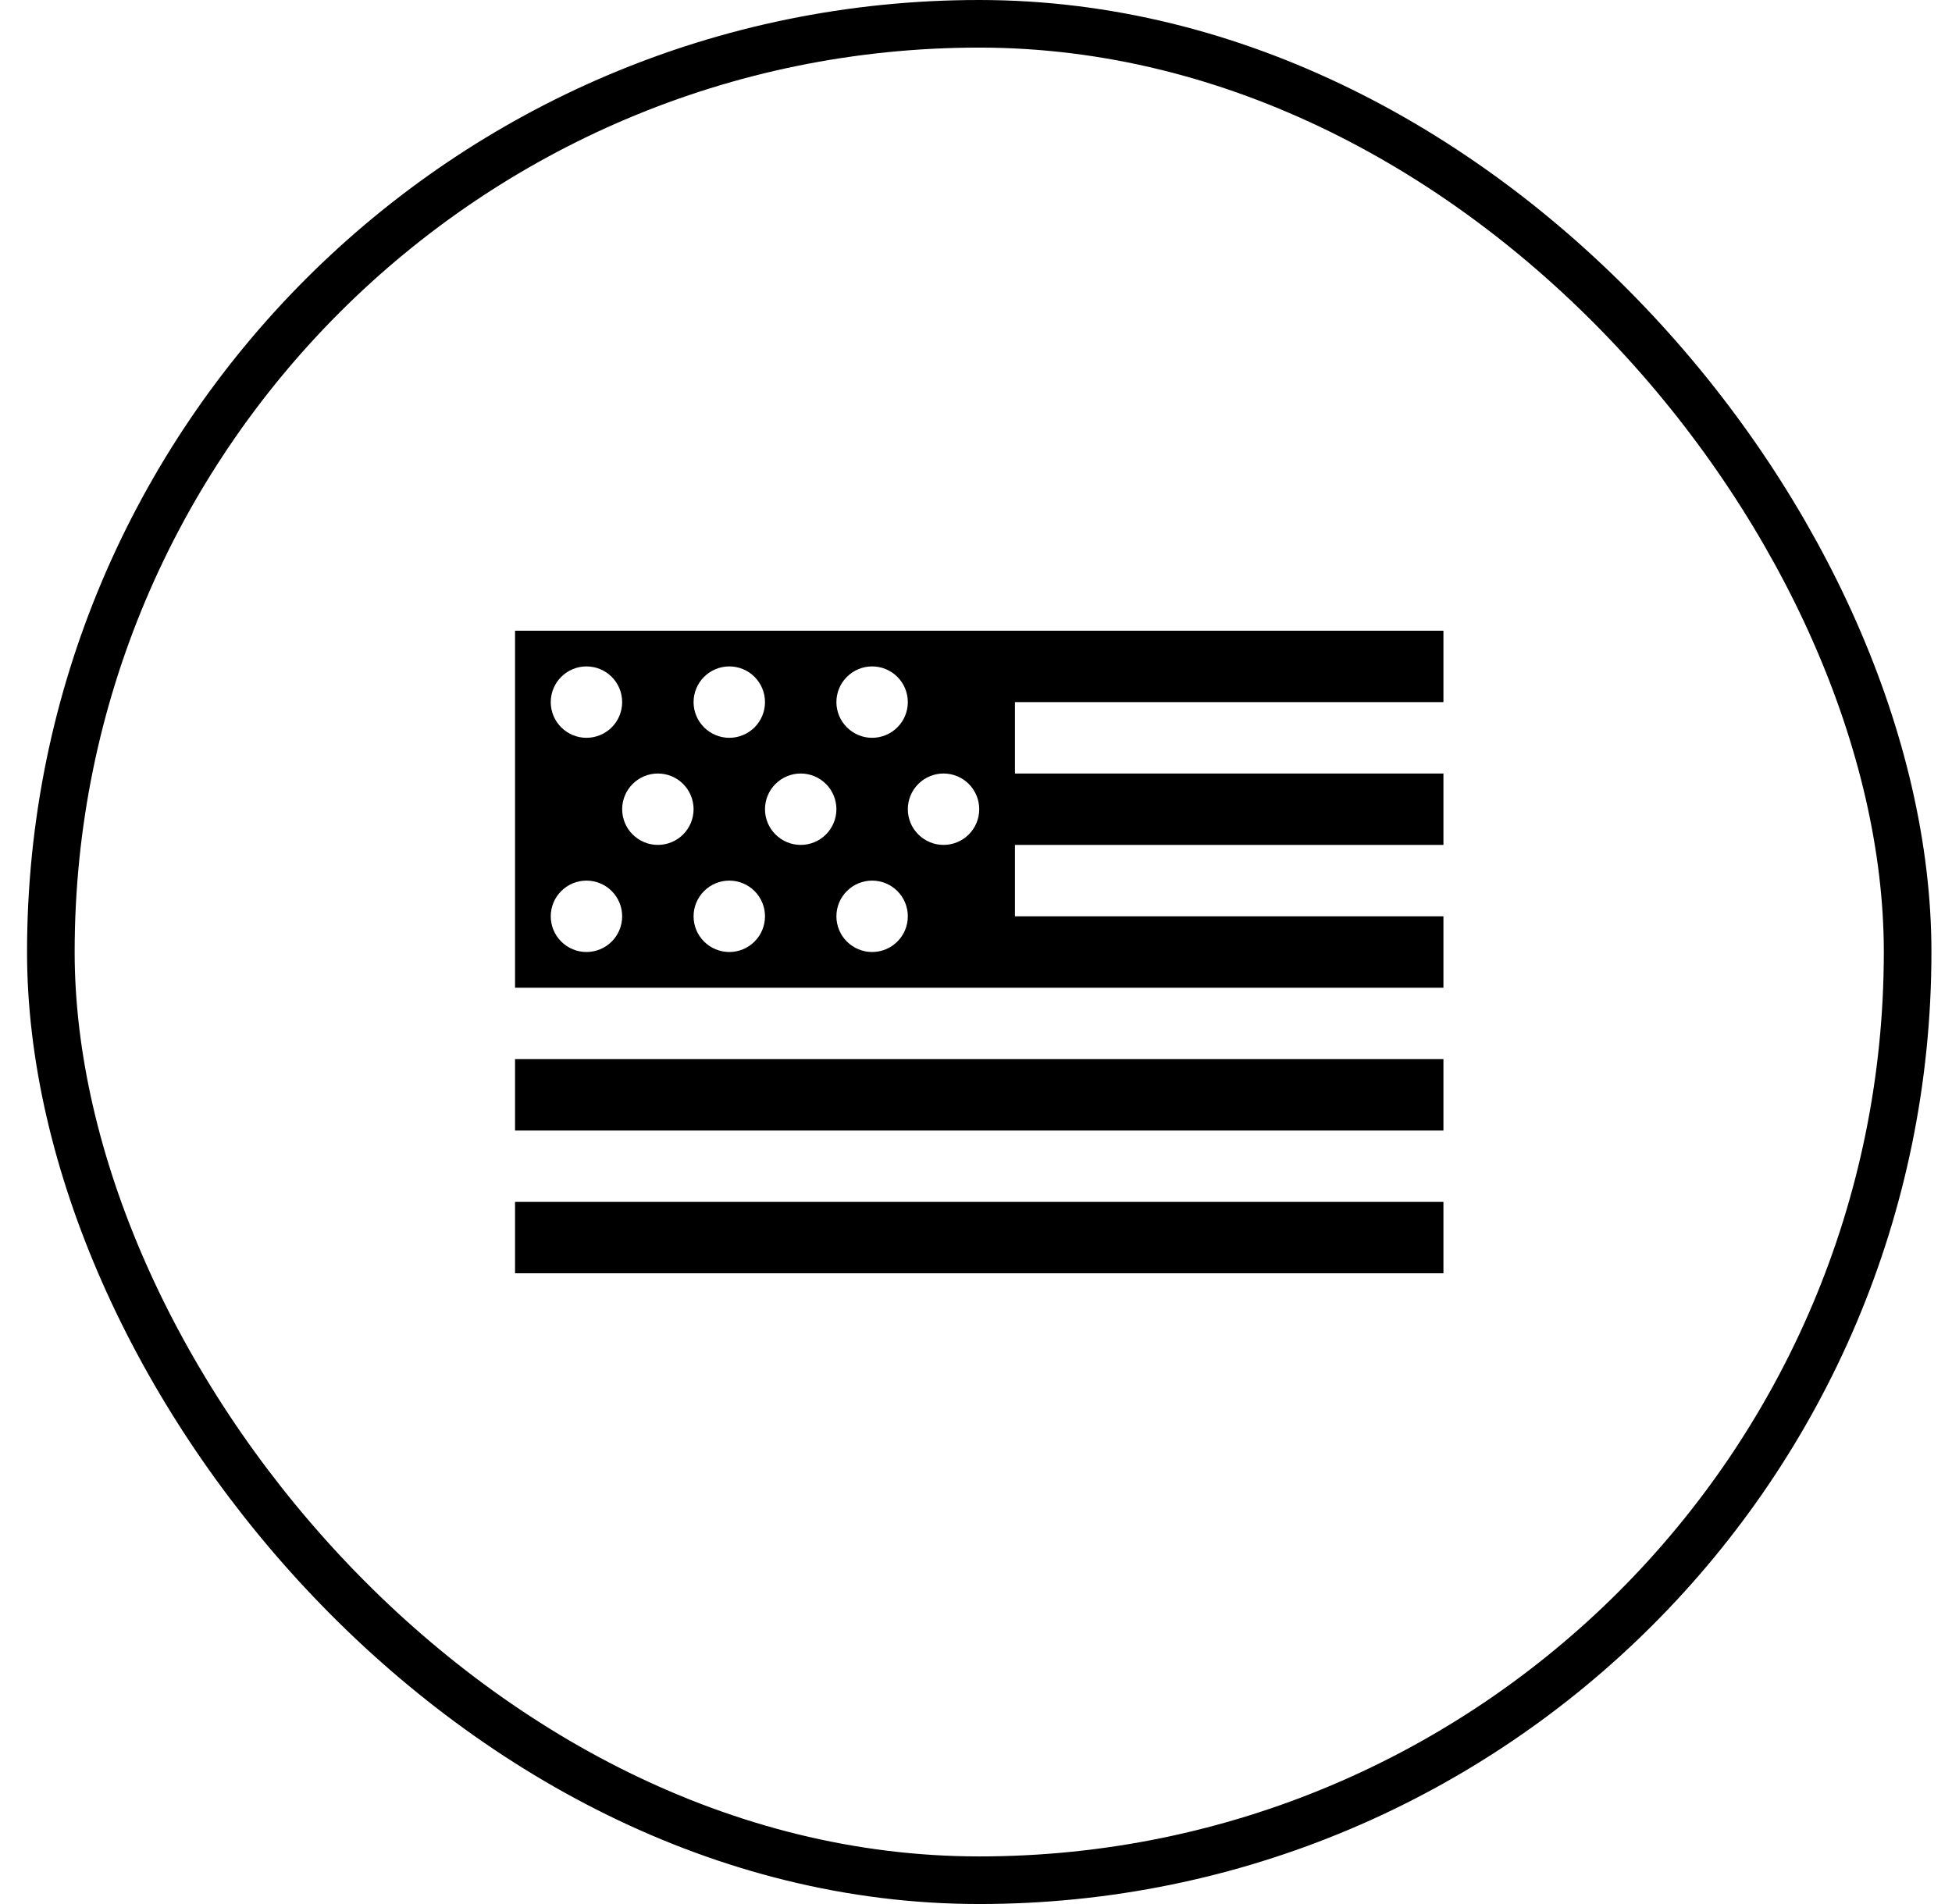
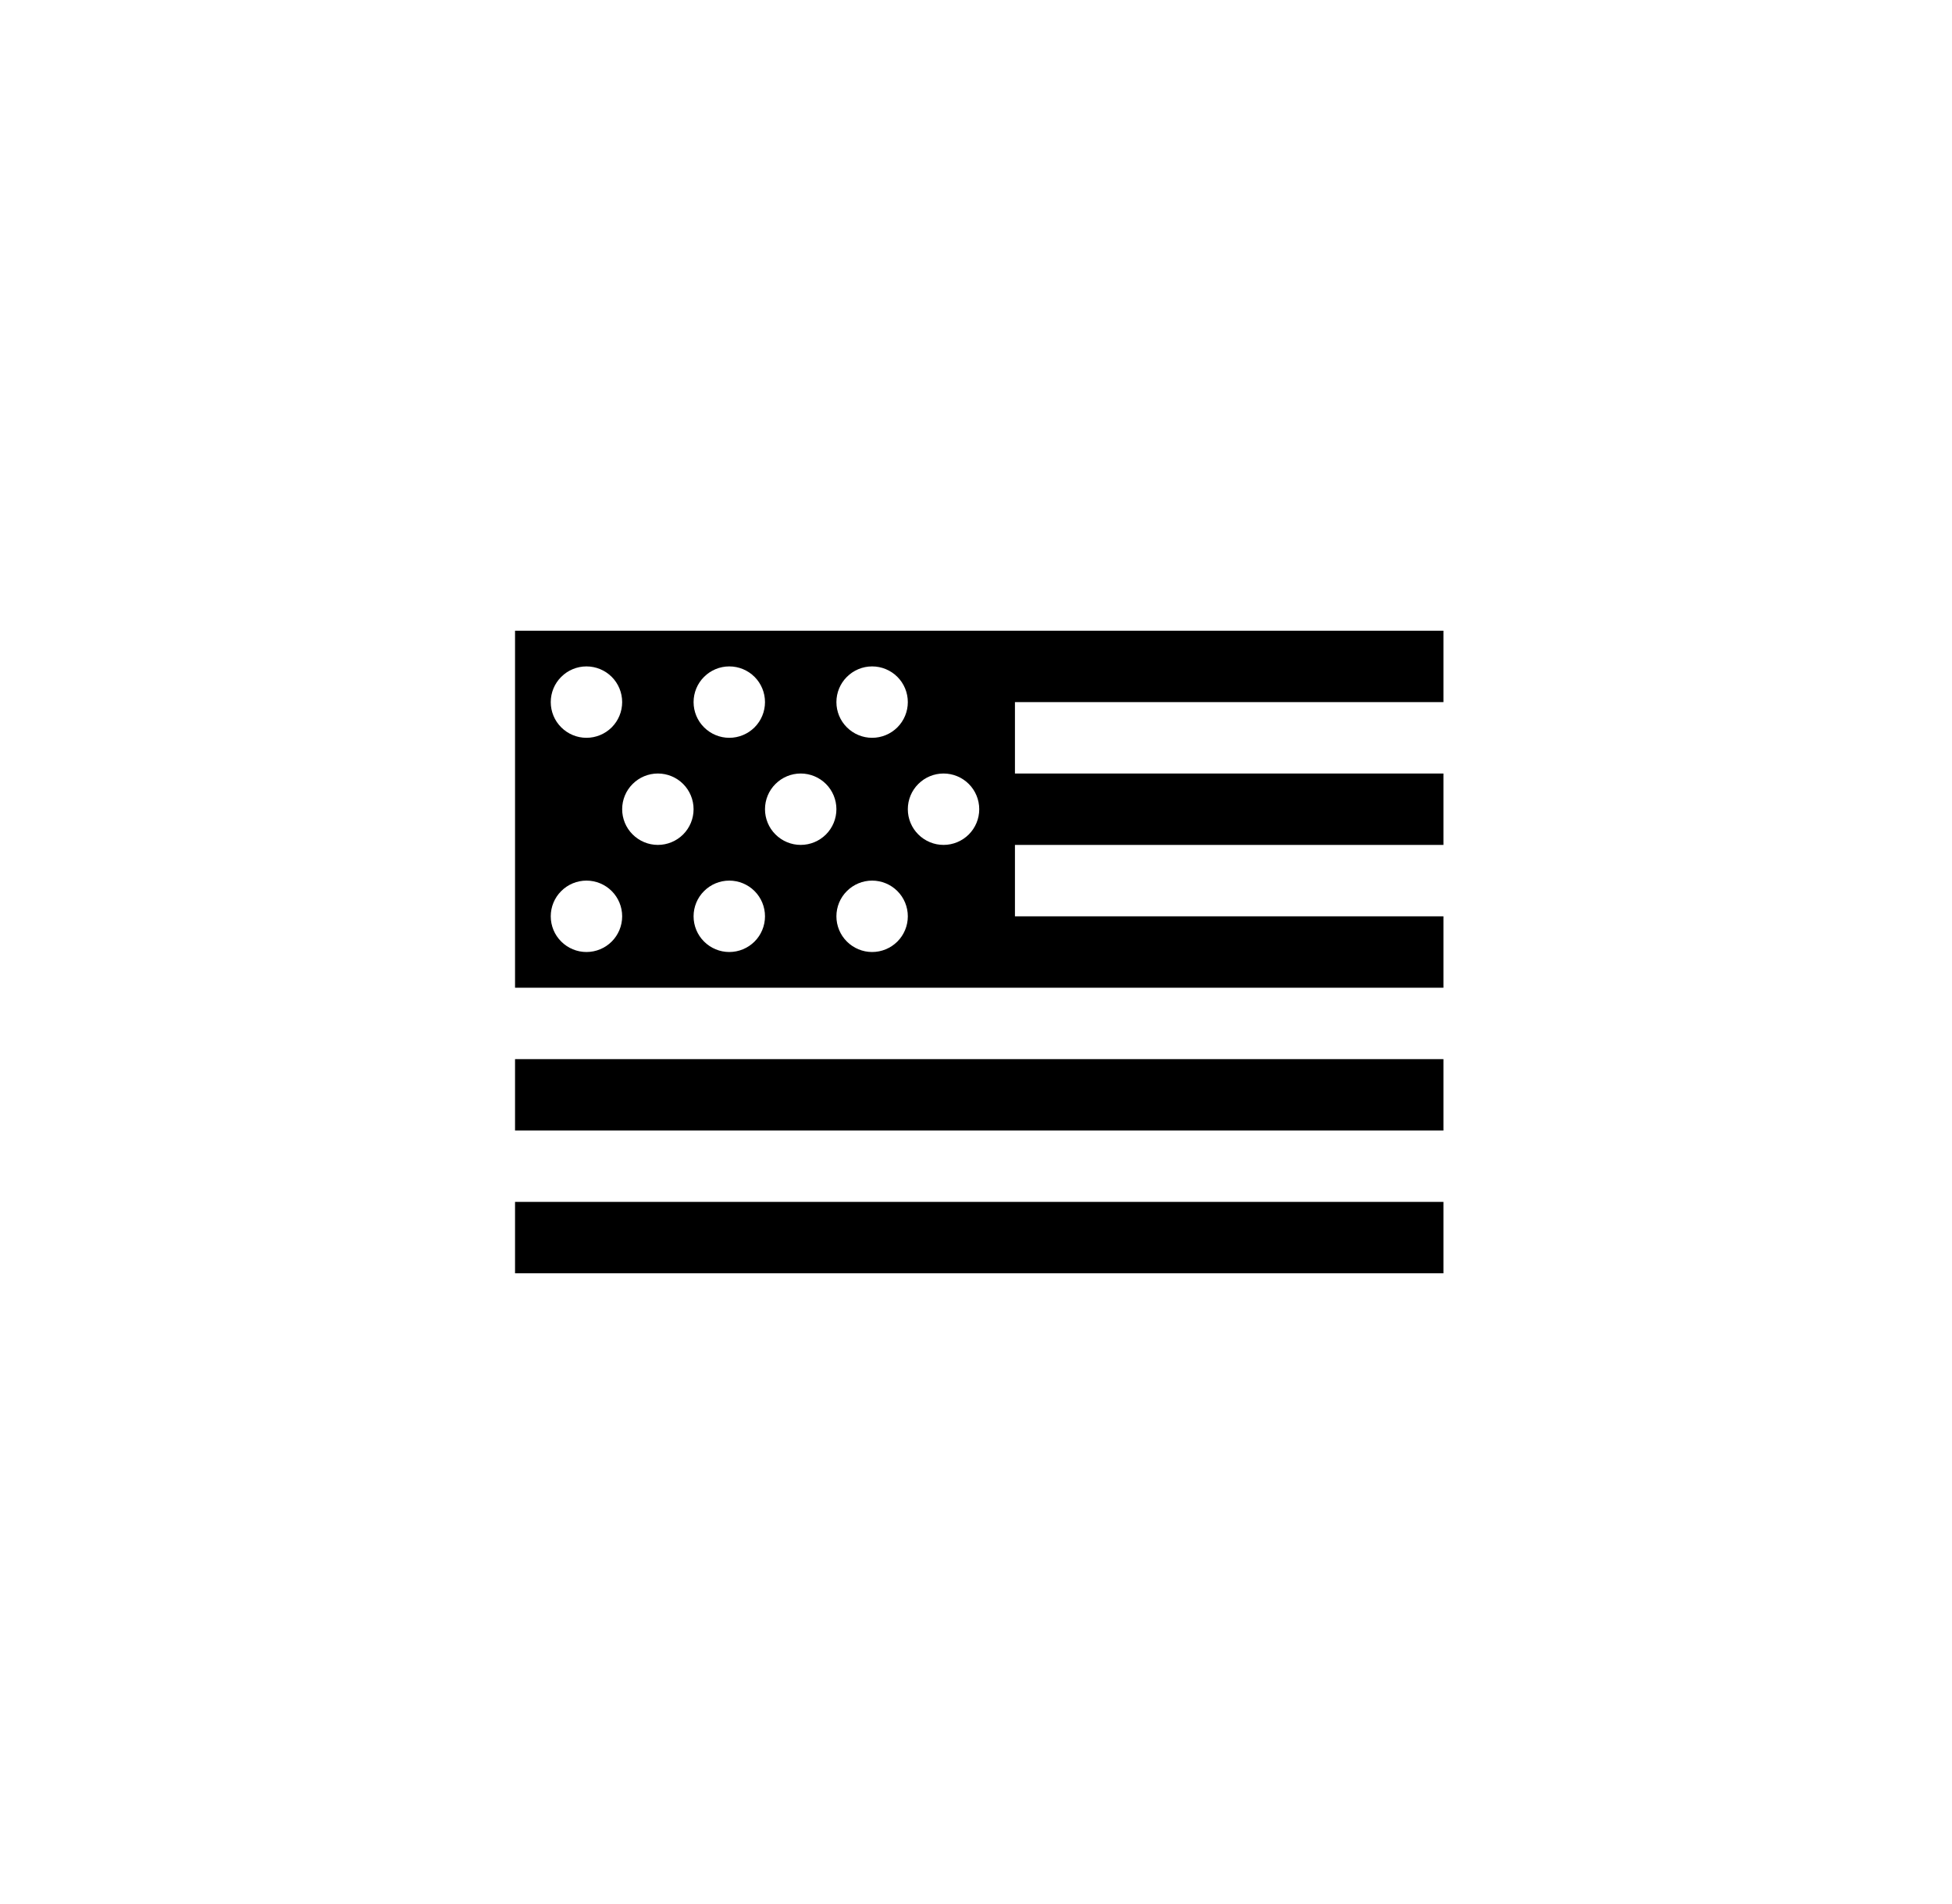
<svg xmlns="http://www.w3.org/2000/svg" width="41" height="40" viewBox="0 0 41 40" fill="none">
-   <rect x="1.068" y="0.5" width="39" height="39" rx="19.5" stroke="black" />
  <path d="M10.818 13.25V20.75H30.318V19.25H21.318V17.75H30.318V16.25H21.318V14.75H30.318V13.25H10.818ZM12.318 14C12.517 14 12.708 14.079 12.849 14.22C12.989 14.36 13.068 14.551 13.068 14.75C13.068 14.949 12.989 15.14 12.849 15.28C12.708 15.421 12.517 15.5 12.318 15.5C12.119 15.5 11.929 15.421 11.788 15.28C11.647 15.14 11.568 14.949 11.568 14.75C11.568 14.551 11.647 14.36 11.788 14.22C11.929 14.079 12.119 14 12.318 14ZM15.318 14C15.517 14 15.708 14.079 15.849 14.22C15.989 14.36 16.068 14.551 16.068 14.75C16.068 14.949 15.989 15.14 15.849 15.28C15.708 15.421 15.517 15.5 15.318 15.5C15.119 15.5 14.929 15.421 14.788 15.28C14.647 15.14 14.568 14.949 14.568 14.75C14.568 14.551 14.647 14.36 14.788 14.22C14.929 14.079 15.119 14 15.318 14ZM18.318 14C18.517 14 18.708 14.079 18.849 14.22C18.989 14.36 19.068 14.551 19.068 14.75C19.068 14.949 18.989 15.14 18.849 15.28C18.708 15.421 18.517 15.5 18.318 15.5C18.119 15.5 17.929 15.421 17.788 15.28C17.647 15.14 17.568 14.949 17.568 14.75C17.568 14.551 17.647 14.36 17.788 14.22C17.929 14.079 18.119 14 18.318 14ZM13.818 16.25C14.017 16.25 14.208 16.329 14.349 16.47C14.489 16.61 14.568 16.801 14.568 17C14.568 17.199 14.489 17.39 14.349 17.53C14.208 17.671 14.017 17.75 13.818 17.75C13.619 17.75 13.429 17.671 13.288 17.53C13.147 17.39 13.068 17.199 13.068 17C13.068 16.801 13.147 16.61 13.288 16.47C13.429 16.329 13.619 16.25 13.818 16.25ZM16.818 16.25C17.017 16.25 17.208 16.329 17.349 16.47C17.489 16.61 17.568 16.801 17.568 17C17.568 17.199 17.489 17.39 17.349 17.53C17.208 17.671 17.017 17.75 16.818 17.75C16.619 17.75 16.429 17.671 16.288 17.53C16.147 17.39 16.068 17.199 16.068 17C16.068 16.801 16.147 16.61 16.288 16.47C16.429 16.329 16.619 16.25 16.818 16.25ZM19.818 16.25C20.017 16.25 20.208 16.329 20.349 16.47C20.489 16.61 20.568 16.801 20.568 17C20.568 17.199 20.489 17.39 20.349 17.53C20.208 17.671 20.017 17.75 19.818 17.75C19.619 17.75 19.429 17.671 19.288 17.53C19.147 17.39 19.068 17.199 19.068 17C19.068 16.801 19.147 16.61 19.288 16.47C19.429 16.329 19.619 16.25 19.818 16.25ZM12.318 18.5C12.517 18.5 12.708 18.579 12.849 18.72C12.989 18.86 13.068 19.051 13.068 19.25C13.068 19.449 12.989 19.64 12.849 19.78C12.708 19.921 12.517 20 12.318 20C12.119 20 11.929 19.921 11.788 19.78C11.647 19.64 11.568 19.449 11.568 19.25C11.568 19.051 11.647 18.86 11.788 18.72C11.929 18.579 12.119 18.5 12.318 18.5ZM15.318 18.5C15.517 18.5 15.708 18.579 15.849 18.72C15.989 18.86 16.068 19.051 16.068 19.25C16.068 19.449 15.989 19.64 15.849 19.78C15.708 19.921 15.517 20 15.318 20C15.119 20 14.929 19.921 14.788 19.78C14.647 19.64 14.568 19.449 14.568 19.25C14.568 19.051 14.647 18.86 14.788 18.72C14.929 18.579 15.119 18.5 15.318 18.5ZM18.318 18.5C18.517 18.5 18.708 18.579 18.849 18.72C18.989 18.86 19.068 19.051 19.068 19.25C19.068 19.449 18.989 19.64 18.849 19.78C18.708 19.921 18.517 20 18.318 20C18.119 20 17.929 19.921 17.788 19.78C17.647 19.64 17.568 19.449 17.568 19.25C17.568 19.051 17.647 18.86 17.788 18.72C17.929 18.579 18.119 18.5 18.318 18.5ZM10.818 22.25V23.75H30.318V22.25H10.818ZM10.818 25.25V26.75H30.318V25.25H10.818Z" fill="black" />
</svg>